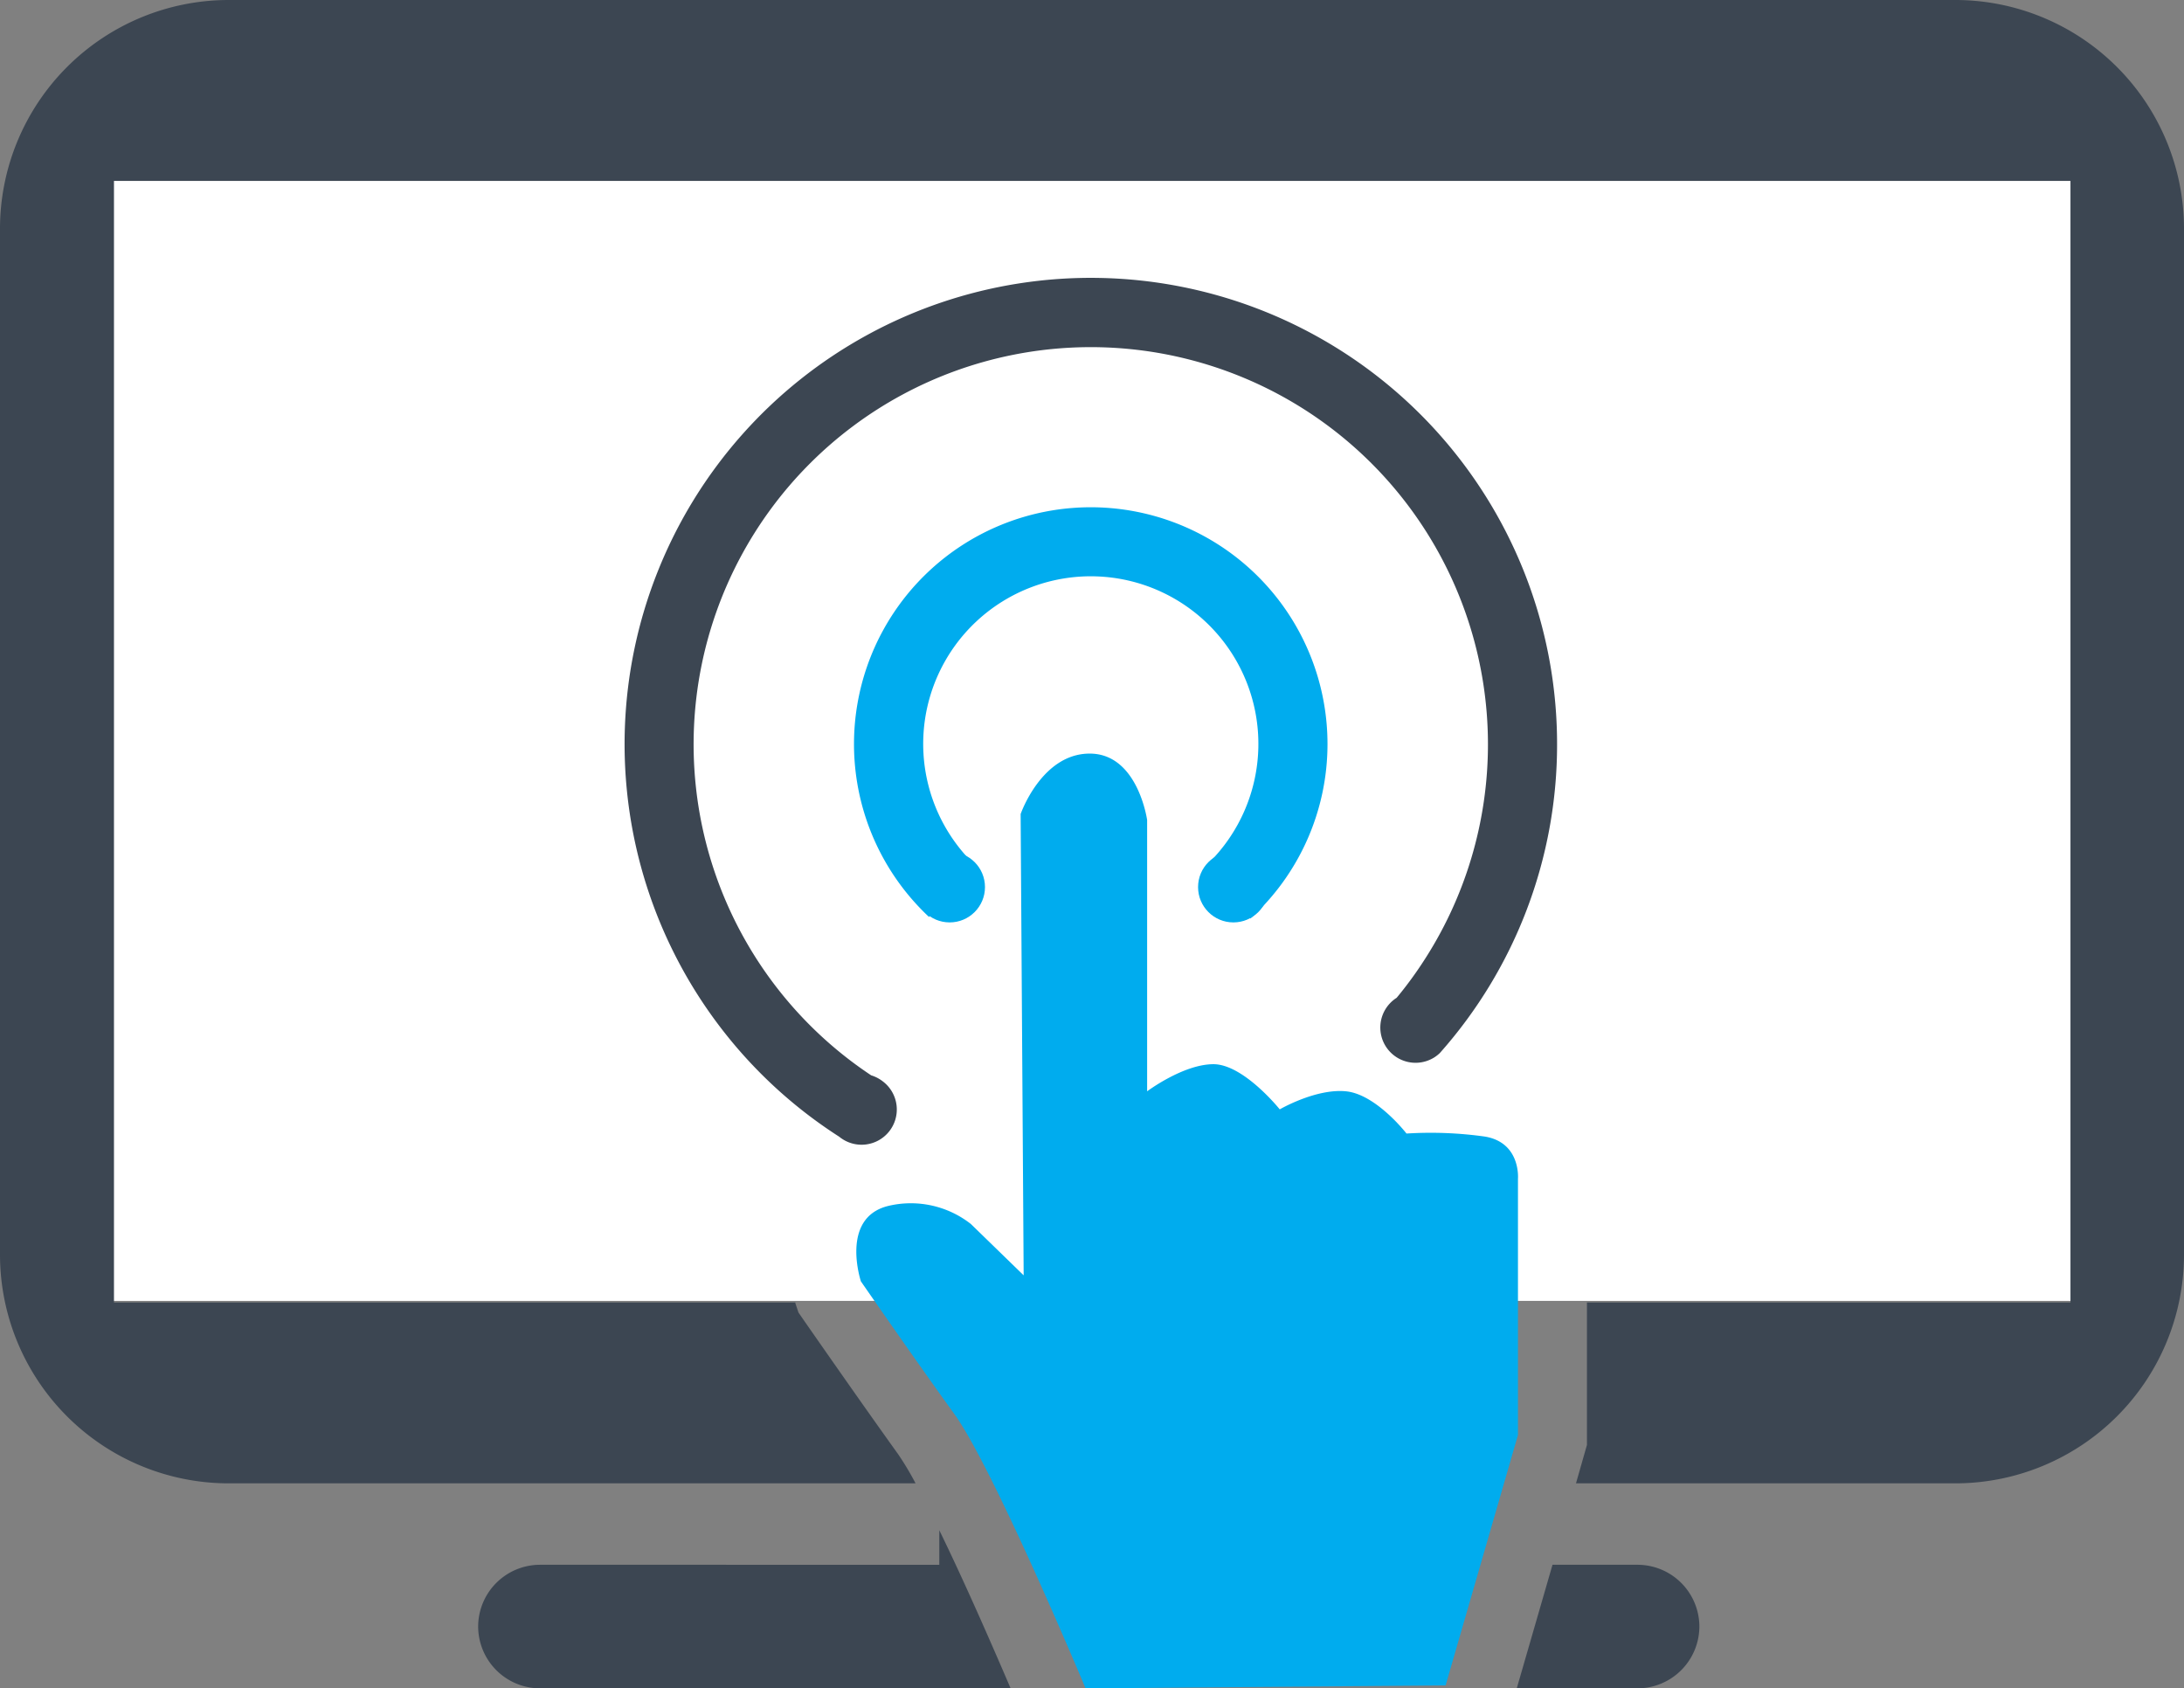
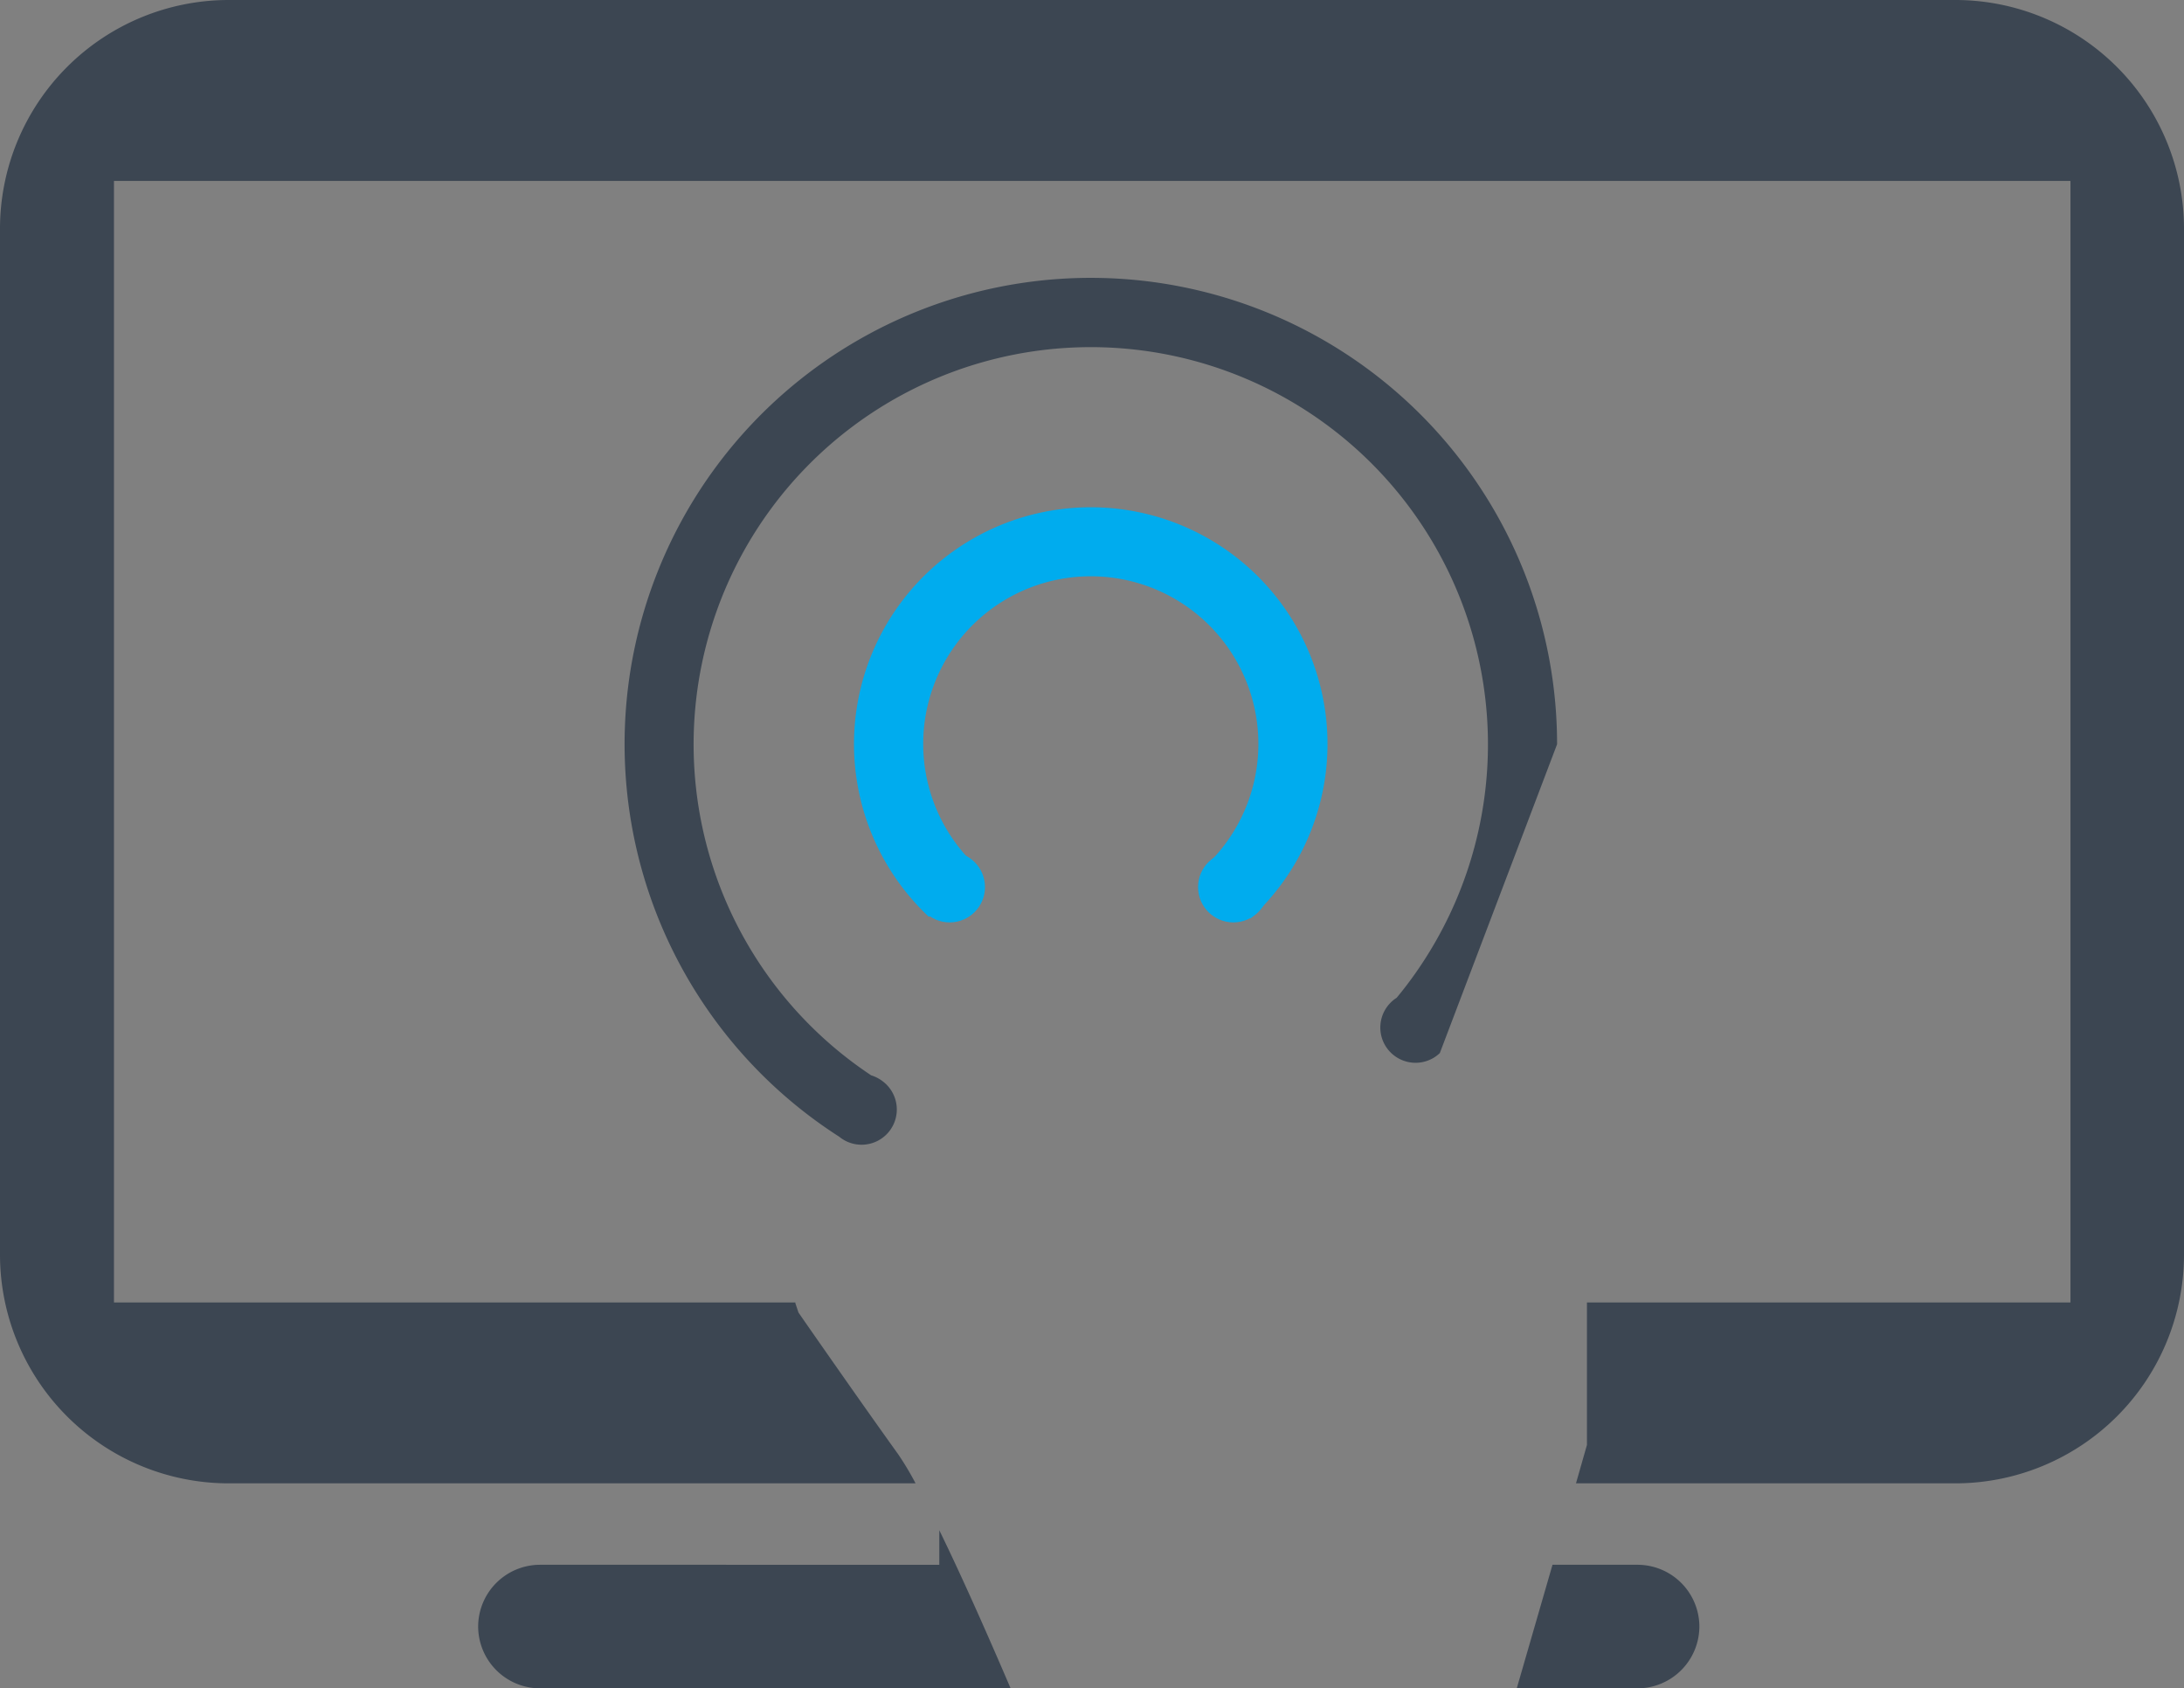
<svg xmlns="http://www.w3.org/2000/svg" id="Layer_1" data-name="Layer 1" viewBox="0 0 252.95 195.52">
  <rect x="0" y="0" width="252.95" height="195.52" fill="#808080" stroke="none" />
  <defs>
    <style>.cls-1{fill:#fff;}.cls-2{fill:#00acee;}.cls-3{fill:#3c4652;}</style>
  </defs>
-   <rect class="cls-1" x="8.13" y="16.24" width="235.2" height="134.41" />
-   <path class="cls-2" d="M131.2,200.88s-10.66-25.49-15.2-31.77-10.82-15.36-10.82-15.36-2.44-7.34,3.14-8.73a11.26,11.26,0,0,1,9.6,2.09l6.11,5.94-.35-53.42s2.42-7,8-7,6.65,7.69,6.65,7.69v31.42s4.19-3.14,7.68-3.14,7.68,5.23,7.68,5.23,4.19-2.44,7.68-2.09,7,4.89,7,4.89a45.08,45.08,0,0,1,9.07.35c4.19.69,3.84,4.88,3.84,4.88v29.68l-8.38,29Z" transform="translate(-5.47 -5.36)" />
  <path class="cls-3" d="M114.26,182.57v4H68a7.17,7.17,0,0,0-7.15,7.15h0A7.18,7.18,0,0,0,68,200.88h54.52C120.1,195.23,117,188.18,114.26,182.57Z" transform="translate(-5.47 -5.36)" />
  <path class="cls-3" d="M195.09,186.57h-9.81l-4.14,14.31h14a7.18,7.18,0,0,0,7.15-7.16h0a7.17,7.17,0,0,0-7.19-7.15Z" transform="translate(-5.47 -5.36)" />
  <path class="cls-3" d="M232.05,5.36H31.89A26.5,26.5,0,0,0,5.47,31.78V150.72a26.5,26.5,0,0,0,26.42,26.42h79.62a34.43,34.43,0,0,0-2-3.35C105,167.51,98.86,158.67,98.6,158.3l-.65-.94-.36-1.08v-.09H18.67V26.31h226.6V156.19h-56v16.5L188,177.14h44a26.5,26.5,0,0,0,26.42-26.42V31.78A26.5,26.5,0,0,0,232.05,5.36Z" transform="translate(-5.47 -5.36)" />
  <path class="cls-2" d="M159.22,91.55a27.42,27.42,0,1,0-46.15,20l4.36-7a19.41,19.41,0,1,1,27.93.85l4.94,6.33A27.35,27.35,0,0,0,159.22,91.55Z" transform="translate(-5.47 -5.36)" />
  <circle class="cls-2" cx="109.99" cy="102.73" r="4.09" />
  <circle class="cls-2" cx="142.85" cy="102.73" r="4.09" />
-   <path class="cls-3" d="M185.81,91.55A54,54,0,1,0,102.67,137a4.08,4.08,0,1,0,5.06-6.4,4.21,4.21,0,0,0-1.36-.71A46,46,0,1,1,170.13,117a44.42,44.42,0,0,1-2.9,3.91,4.08,4.08,0,1,0,4.38,6.89,4.17,4.17,0,0,0,.62-.49h0A53.77,53.77,0,0,0,185.81,91.55Z" transform="translate(-5.47 -5.36)" />
+   <path class="cls-3" d="M185.81,91.55A54,54,0,1,0,102.67,137a4.08,4.08,0,1,0,5.06-6.4,4.21,4.21,0,0,0-1.36-.71A46,46,0,1,1,170.13,117a44.42,44.42,0,0,1-2.9,3.91,4.08,4.08,0,1,0,4.38,6.89,4.17,4.17,0,0,0,.62-.49h0Z" transform="translate(-5.47 -5.36)" />
</svg>